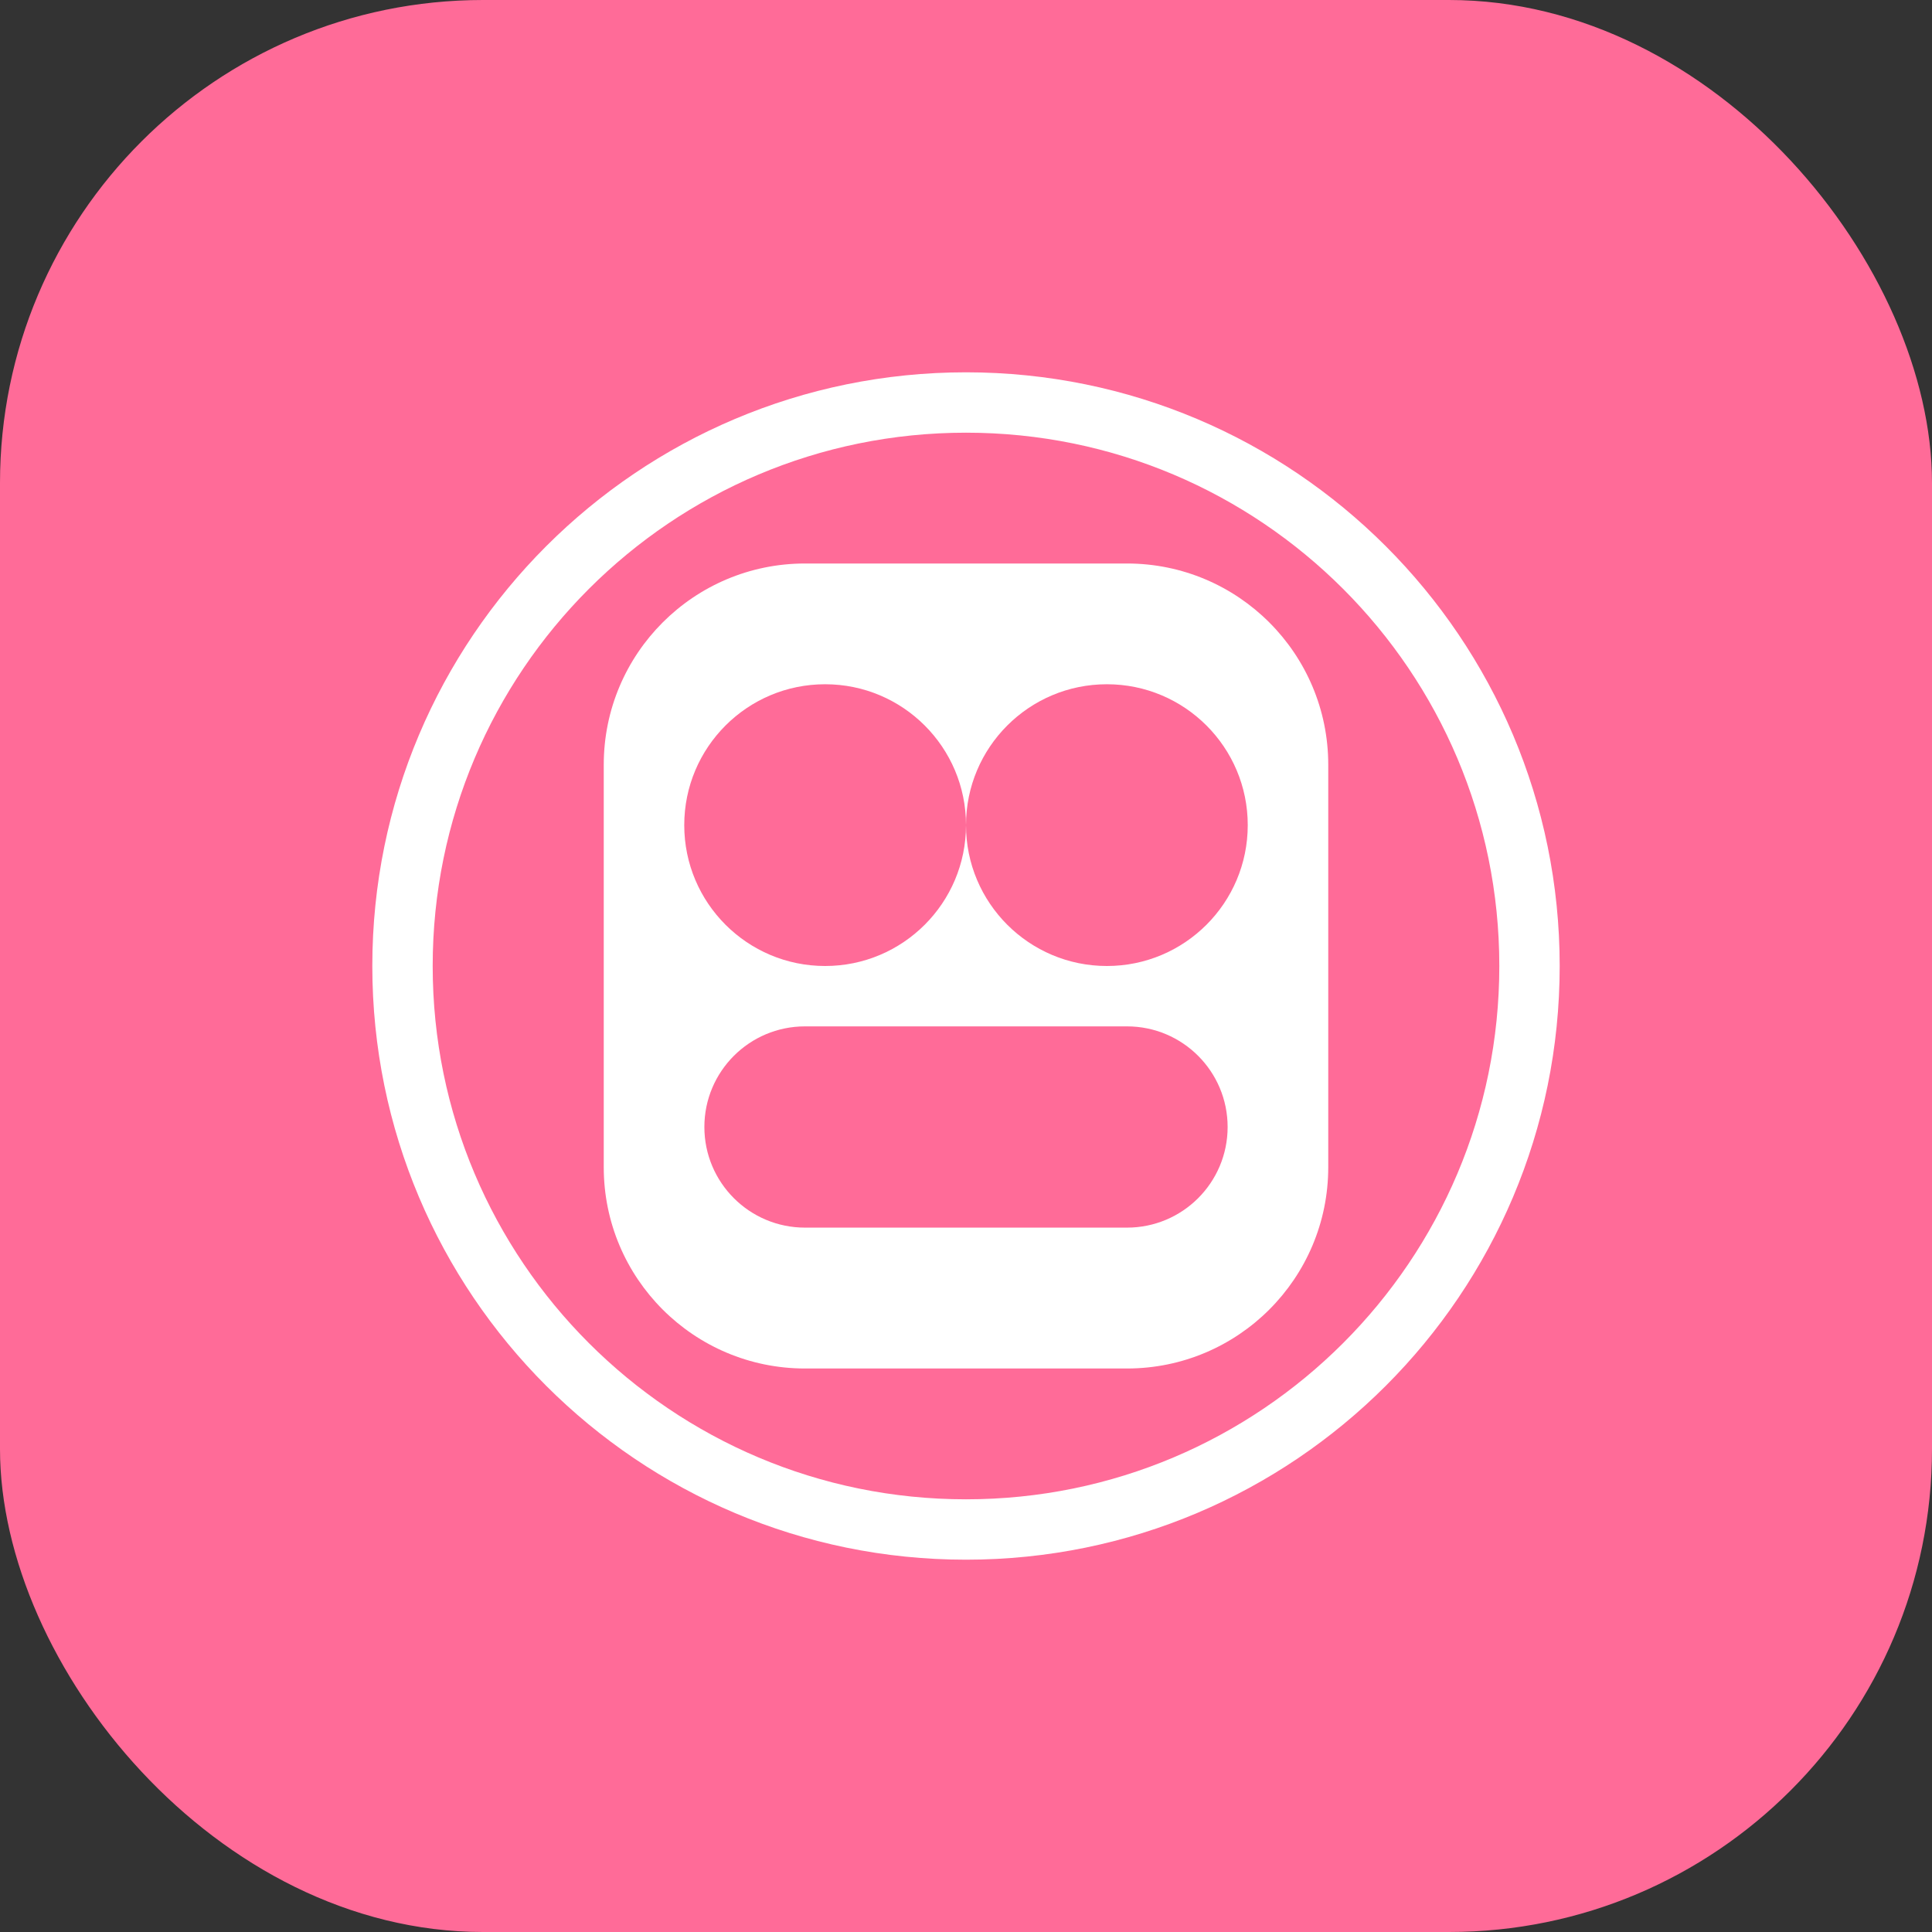
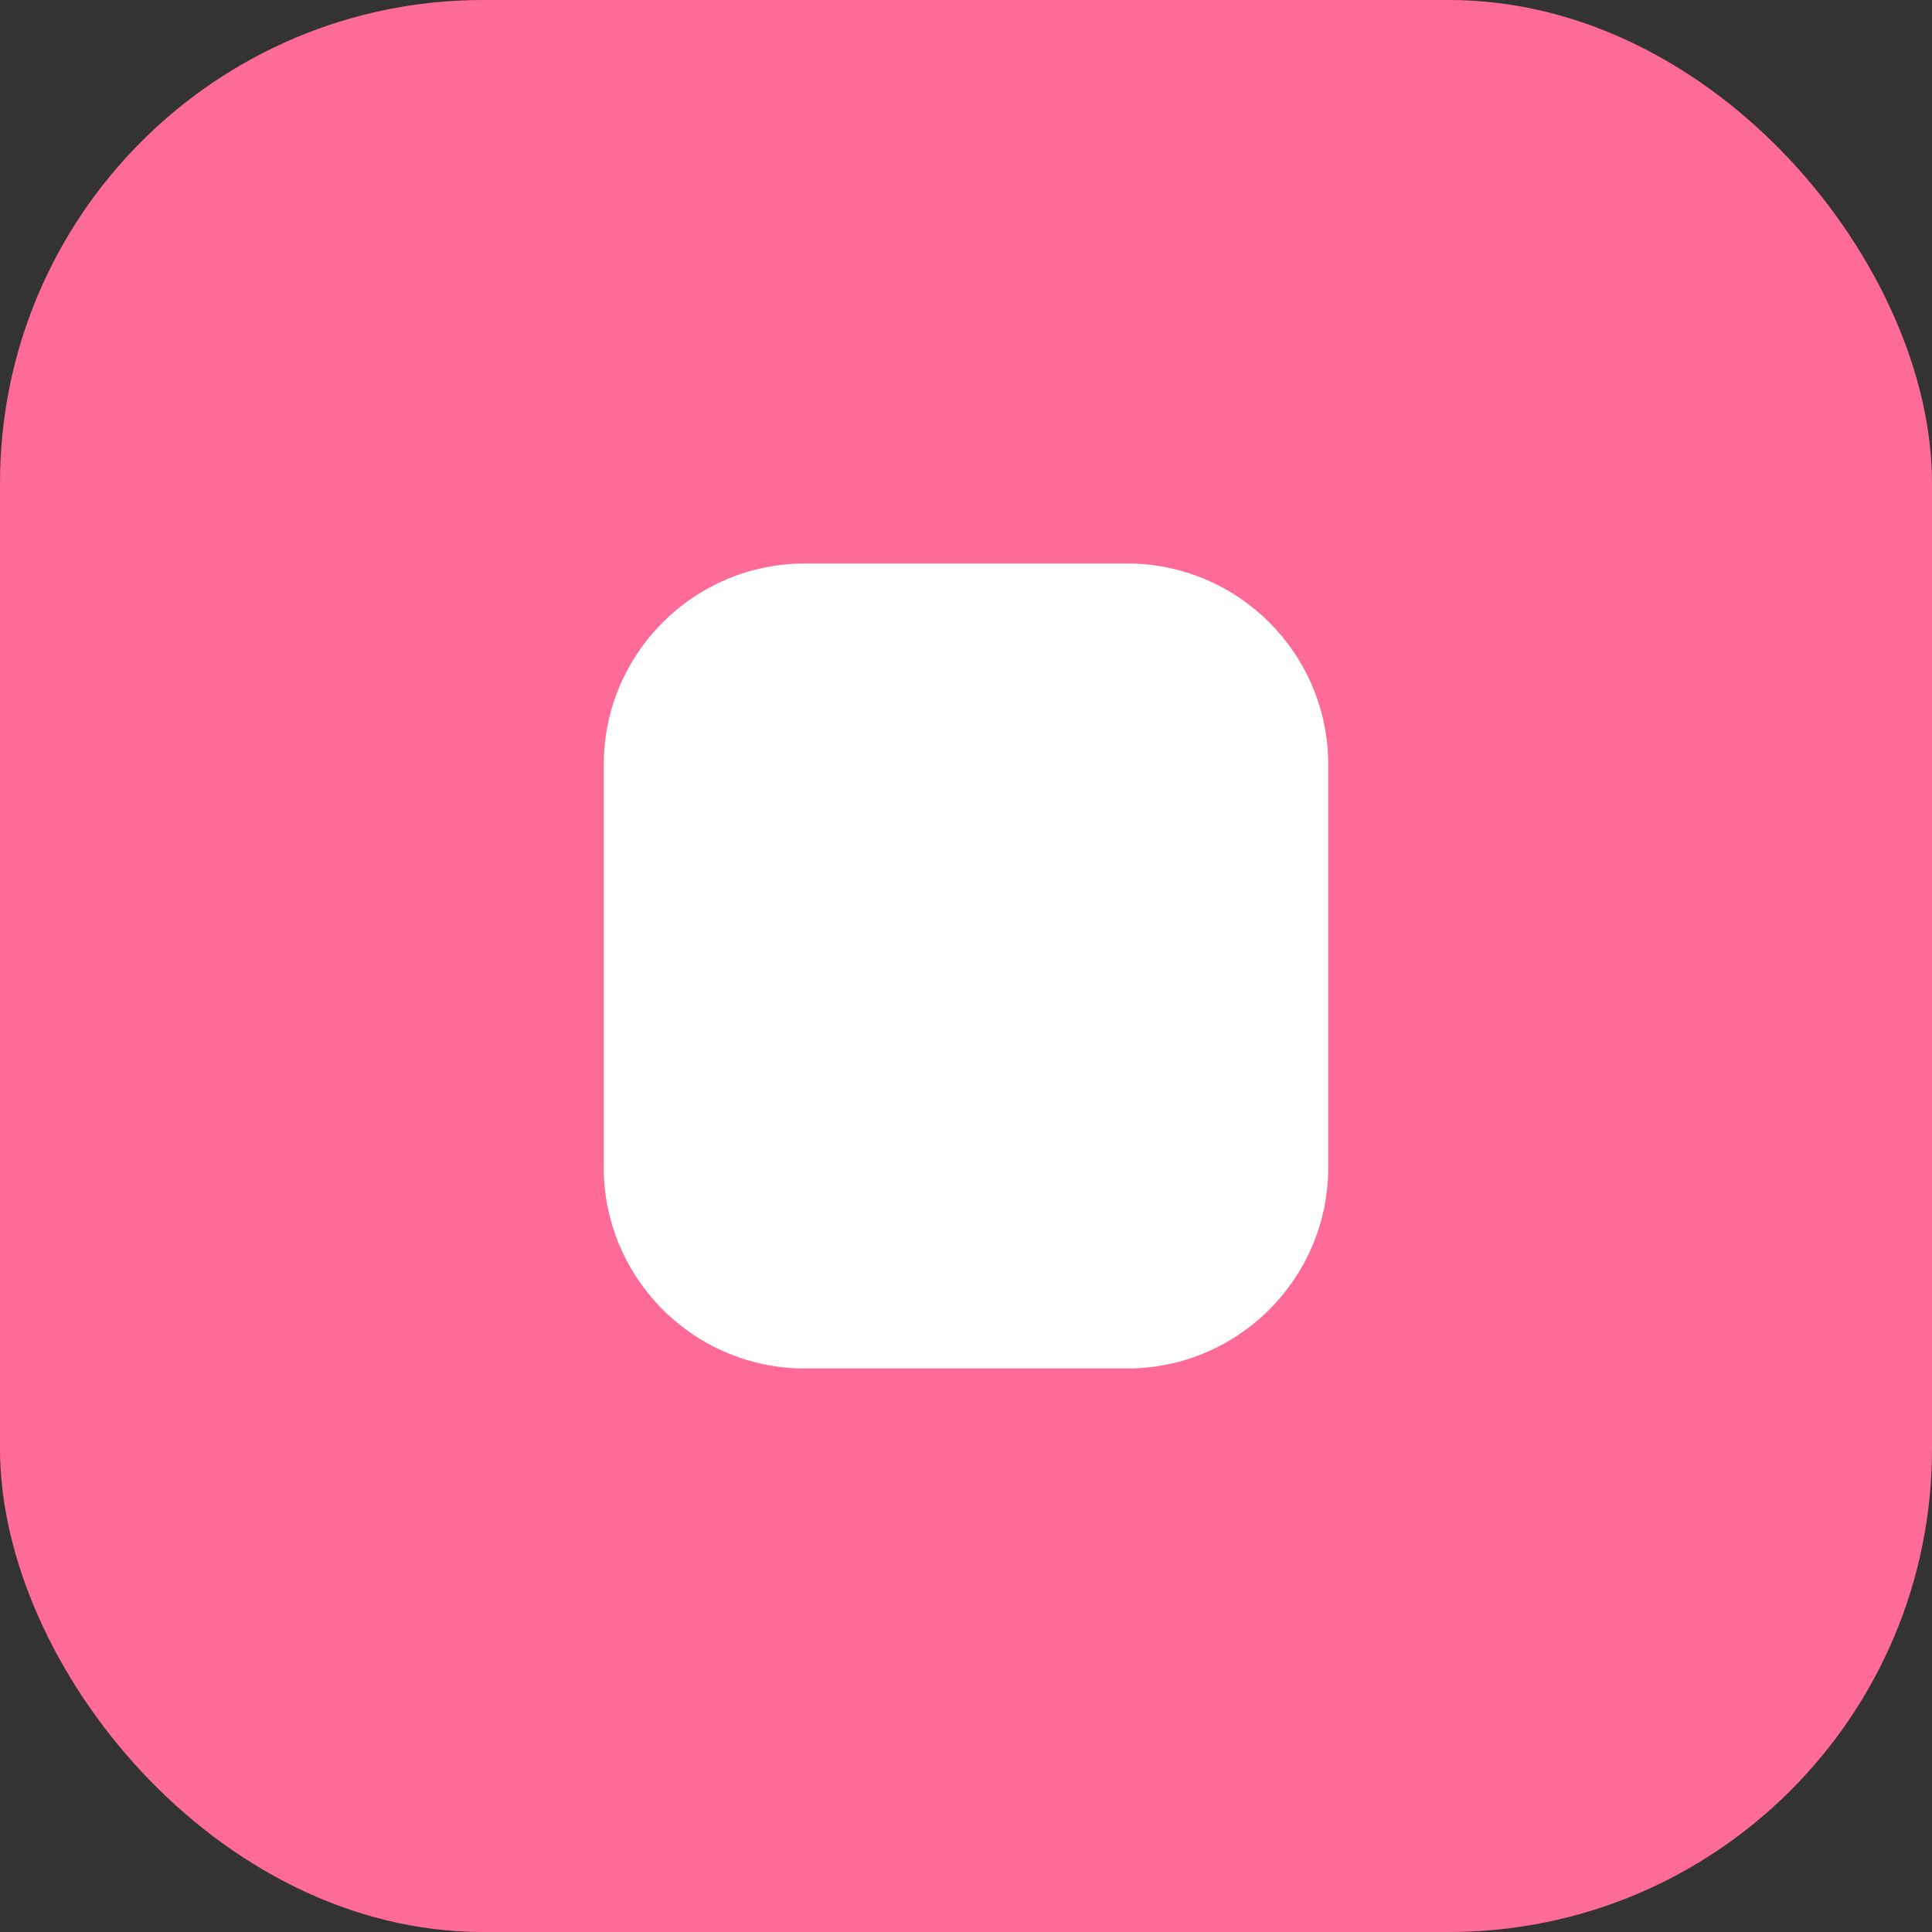
<svg xmlns="http://www.w3.org/2000/svg" width="192" height="192" viewBox="0 0 192 192" fill="none">
  <rect x="0" y="0" width="192" height="192" fill="#333333" stroke="none" />
  <rect width="192" height="192" rx="48" fill="#FF6B98" />
  <path d="M60 76C60 64.954 68.954 56 80 56H112C123.046 56 132 64.954 132 76V116C132 127.046 123.046 136 112 136H80C68.954 136 60 127.046 60 116V76Z" fill="white" />
-   <circle cx="82" cy="82" r="14" fill="#FF6B98" />
-   <circle cx="110" cy="82" r="14" fill="#FF6B98" />
-   <path d="M80 102H112C117.523 102 122 106.477 122 112C122 117.523 117.523 122 112 122H80C74.477 122 70 117.523 70 112C70 106.477 74.477 102 80 102Z" fill="#FF6B98" />
-   <path d="M40 96C40 65.072 65.072 40 96 40C126.928 40 152 65.072 152 96C152 126.928 126.928 152 96 152C65.072 152 40 126.928 40 96Z" stroke="white" stroke-width="6" />
</svg>